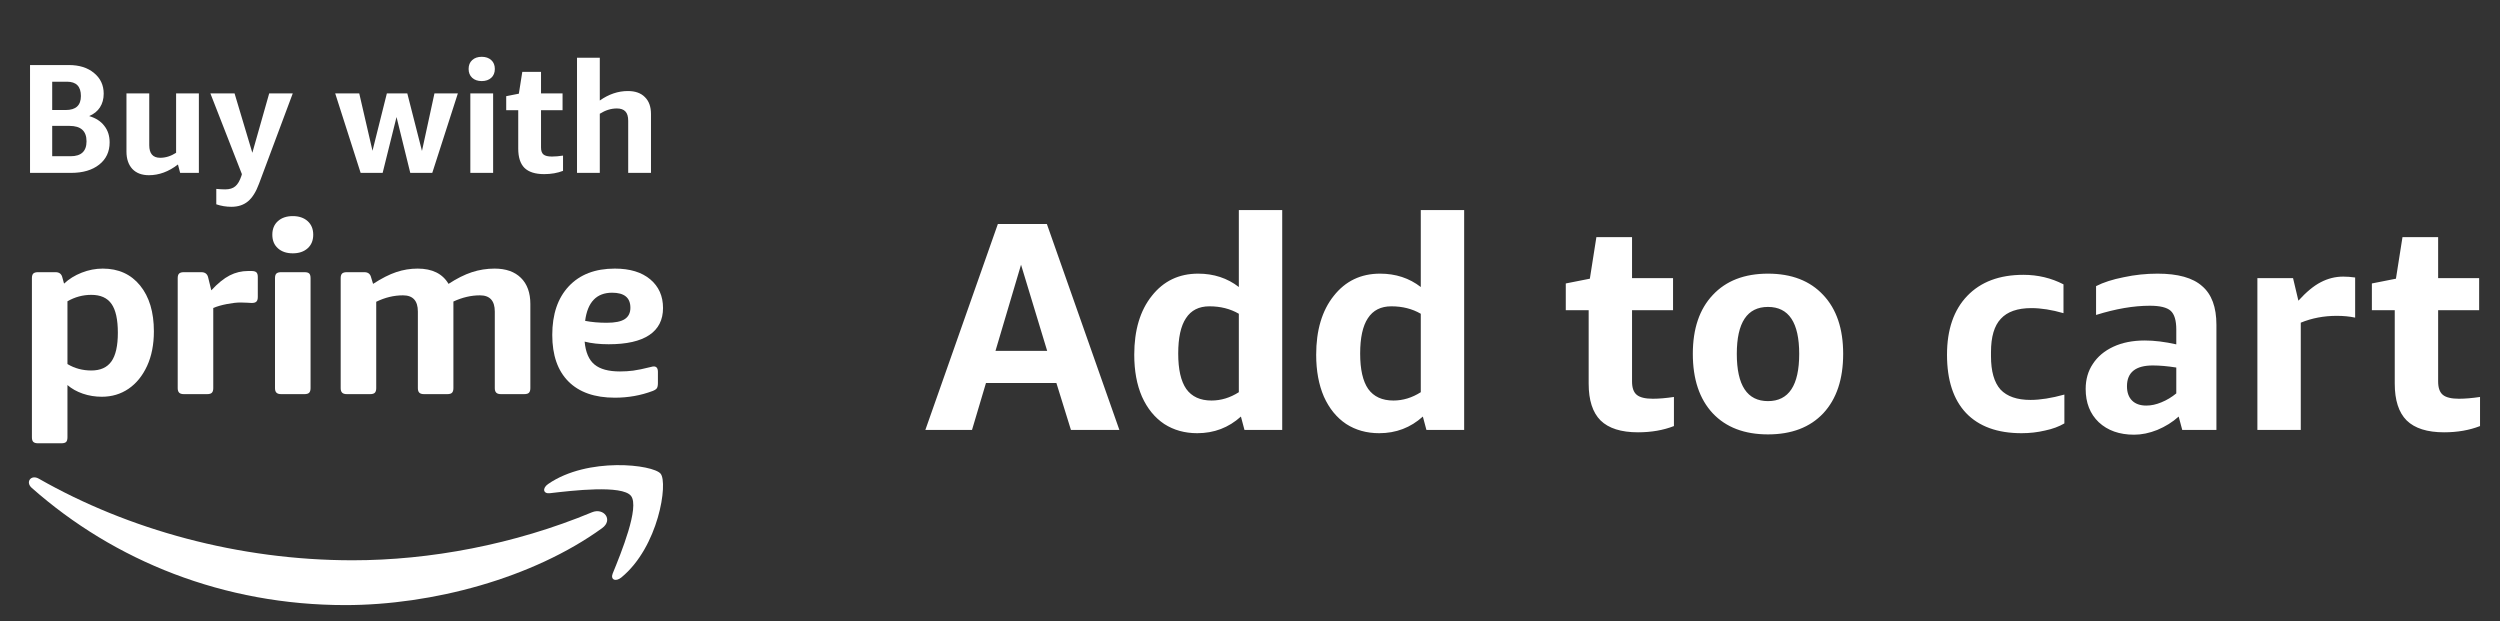
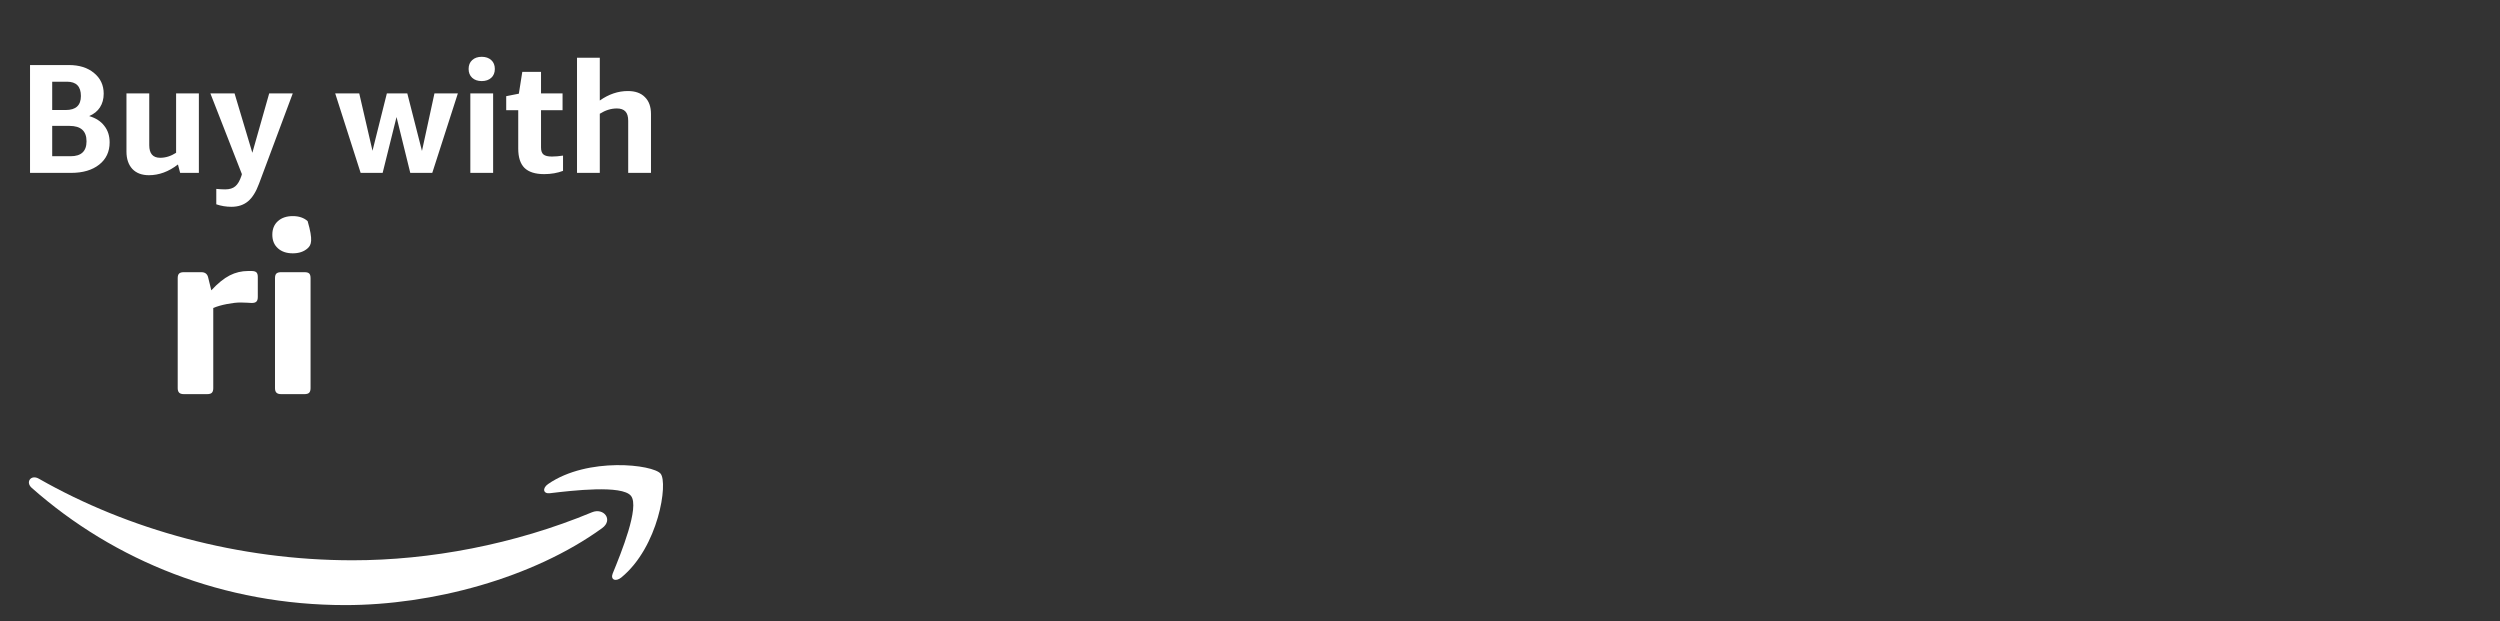
<svg xmlns="http://www.w3.org/2000/svg" width="157" height="39" fill="none">
  <rect width="100%" height="100%" fill="#333333" stroke="none" />
-   <path d="M67.255 27L66.341 24.052H61.919L61.042 27H58.112L62.665 14.069H65.744L70.297 27H67.255ZM62.516 22.036H65.763L64.121 16.625L62.516 22.036ZM78.153 27L77.93 26.16C77.158 26.857 76.244 27.205 75.187 27.205C74.403 27.205 73.712 27.012 73.115 26.627C72.518 26.229 72.052 25.657 71.716 24.91C71.392 24.164 71.231 23.287 71.231 22.279C71.231 20.736 71.598 19.505 72.332 18.584C73.066 17.651 74.036 17.185 75.243 17.185C76.225 17.185 77.078 17.465 77.799 18.024V13.192H80.523V27H78.153ZM76.082 25.153C76.679 25.153 77.252 24.979 77.799 24.63V19.704C77.264 19.393 76.648 19.237 75.952 19.237C75.292 19.237 74.801 19.486 74.478 19.984C74.154 20.469 73.992 21.209 73.992 22.204C73.992 23.2 74.16 23.94 74.496 24.425C74.844 24.91 75.373 25.153 76.082 25.153ZM89.579 27L89.355 26.16C88.584 26.857 87.67 27.205 86.612 27.205C85.829 27.205 85.138 27.012 84.541 26.627C83.944 26.229 83.477 25.657 83.141 24.91C82.818 24.164 82.656 23.287 82.656 22.279C82.656 20.736 83.023 19.505 83.757 18.584C84.491 17.651 85.462 17.185 86.668 17.185C87.651 17.185 88.503 17.465 89.225 18.024V13.192H91.949V27H89.579ZM87.508 25.153C88.105 25.153 88.677 24.979 89.225 24.63V19.704C88.69 19.393 88.074 19.237 87.377 19.237C86.718 19.237 86.227 19.486 85.903 19.984C85.58 20.469 85.418 21.209 85.418 22.204C85.418 23.2 85.586 23.94 85.922 24.425C86.27 24.91 86.799 25.153 87.508 25.153ZM105.123 26.757C104.452 27.019 103.699 27.149 102.865 27.149C101.808 27.149 101.024 26.901 100.514 26.403C100.017 25.905 99.768 25.134 99.768 24.089V19.48H98.331V17.801L99.843 17.502L100.253 14.89H102.492V17.465H105.067V19.48H102.492V23.958C102.492 24.357 102.592 24.636 102.791 24.798C102.99 24.96 103.326 25.041 103.798 25.041C104.184 25.041 104.626 25.003 105.123 24.929V26.757ZM111.03 27.28C109.55 27.28 108.393 26.838 107.56 25.955C106.726 25.059 106.309 23.815 106.309 22.223C106.309 20.643 106.726 19.412 107.56 18.528C108.393 17.633 109.55 17.185 111.03 17.185C112.511 17.185 113.668 17.633 114.501 18.528C115.335 19.412 115.751 20.643 115.751 22.223C115.751 23.815 115.335 25.059 114.501 25.955C113.668 26.838 112.511 27.28 111.03 27.28ZM111.03 25.19C112.336 25.19 112.99 24.201 112.99 22.223C112.99 20.258 112.336 19.275 111.03 19.275C109.724 19.275 109.071 20.258 109.071 22.223C109.071 24.201 109.724 25.19 111.03 25.19ZM129.643 26.59C129.307 26.788 128.903 26.938 128.43 27.037C127.957 27.149 127.466 27.205 126.956 27.205C125.438 27.205 124.275 26.782 123.467 25.936C122.67 25.09 122.272 23.871 122.272 22.279C122.272 20.699 122.695 19.468 123.541 18.584C124.387 17.701 125.563 17.259 127.068 17.259C127.976 17.259 128.816 17.459 129.587 17.857V19.667C128.853 19.455 128.181 19.349 127.572 19.349C126.701 19.349 126.06 19.573 125.65 20.021C125.239 20.457 125.034 21.153 125.034 22.111V22.372C125.034 23.318 125.233 24.014 125.631 24.462C126.042 24.898 126.67 25.115 127.516 25.115C128.125 25.115 128.834 25.003 129.643 24.779V26.59ZM137.045 27L136.821 26.16C136.435 26.509 135.987 26.788 135.477 27C134.98 27.199 134.494 27.299 134.022 27.299C133.101 27.299 132.361 27.037 131.801 26.515C131.254 25.992 130.98 25.296 130.98 24.425C130.98 23.828 131.129 23.305 131.428 22.858C131.727 22.397 132.156 22.036 132.716 21.775C133.275 21.514 133.935 21.383 134.693 21.383C135.291 21.383 135.95 21.464 136.671 21.626V20.693C136.671 20.121 136.553 19.729 136.317 19.517C136.081 19.306 135.645 19.2 135.011 19.2C133.991 19.2 132.865 19.393 131.633 19.779V17.969C132.094 17.732 132.672 17.546 133.369 17.409C134.065 17.259 134.774 17.185 135.496 17.185C136.777 17.185 137.71 17.446 138.295 17.969C138.892 18.479 139.191 19.287 139.191 20.394V27H137.045ZM134.787 25.47C135.098 25.47 135.415 25.401 135.738 25.265C136.074 25.128 136.385 24.941 136.671 24.705V23.081C136.124 22.994 135.633 22.951 135.197 22.951C134.115 22.951 133.574 23.386 133.574 24.257C133.574 24.643 133.68 24.941 133.891 25.153C134.103 25.364 134.401 25.47 134.787 25.47ZM141.764 27V17.465H144.003L144.339 18.883C144.836 18.335 145.303 17.95 145.738 17.726C146.186 17.49 146.659 17.371 147.156 17.371C147.393 17.371 147.642 17.39 147.903 17.427V19.947C147.555 19.872 147.169 19.835 146.746 19.835C145.937 19.835 145.185 19.978 144.488 20.264V27H141.764ZM155.746 26.757C155.074 27.019 154.322 27.149 153.488 27.149C152.431 27.149 151.647 26.901 151.137 26.403C150.639 25.905 150.39 25.134 150.39 24.089V19.48H148.954V17.801L150.465 17.502L150.876 14.89H153.115V17.465H155.69V19.48H153.115V23.958C153.115 24.357 153.214 24.636 153.413 24.798C153.612 24.96 153.948 25.041 154.421 25.041C154.807 25.041 155.248 25.003 155.746 24.929V26.757Z" fill="white" />
-   <path fill-rule="evenodd" clip-rule="evenodd" d="M5.735 23.267C6.305 23.267 6.726 23.078 6.996 22.698C7.266 22.318 7.401 21.719 7.401 20.899C7.401 20.07 7.269 19.466 7.003 19.086C6.738 18.706 6.315 18.517 5.735 18.517C5.204 18.517 4.705 18.651 4.236 18.921V22.863C4.684 23.132 5.184 23.267 5.735 23.267ZM2.386 27.838C2.253 27.838 2.157 27.81 2.095 27.755C2.035 27.7 2.004 27.603 2.004 27.463V17.468C2.004 17.328 2.035 17.231 2.095 17.175C2.157 17.121 2.253 17.093 2.386 17.093H3.487C3.721 17.093 3.864 17.203 3.915 17.422L4.022 17.812C4.328 17.523 4.697 17.293 5.131 17.123C5.564 16.953 6.005 16.868 6.453 16.868C7.441 16.868 8.224 17.223 8.8 17.932C9.376 18.642 9.664 19.601 9.664 20.809C9.664 21.639 9.521 22.363 9.236 22.983C8.95 23.602 8.563 24.079 8.074 24.414C7.585 24.748 7.024 24.916 6.392 24.916C5.974 24.916 5.576 24.851 5.199 24.721C4.822 24.591 4.501 24.411 4.236 24.181V27.463C4.236 27.603 4.208 27.7 4.152 27.755C4.096 27.81 3.996 27.838 3.854 27.838H2.386Z" fill="white" />
  <path fill-rule="evenodd" clip-rule="evenodd" d="M11.543 24.751C11.41 24.751 11.313 24.721 11.252 24.661C11.191 24.601 11.16 24.506 11.16 24.377V17.468C11.16 17.328 11.191 17.231 11.252 17.176C11.313 17.121 11.41 17.093 11.543 17.093H12.643C12.878 17.093 13.02 17.203 13.072 17.423L13.27 18.232C13.678 17.793 14.062 17.481 14.425 17.296C14.787 17.111 15.171 17.019 15.579 17.019H15.793C15.936 17.019 16.038 17.046 16.099 17.101C16.16 17.156 16.19 17.253 16.19 17.393V18.652C16.19 18.782 16.162 18.877 16.106 18.936C16.05 18.997 15.951 19.027 15.808 19.027C15.737 19.027 15.645 19.022 15.533 19.011C15.421 19.002 15.278 18.997 15.105 18.997C14.87 18.997 14.585 19.029 14.249 19.094C13.912 19.159 13.627 19.242 13.393 19.341V24.377C13.393 24.506 13.364 24.601 13.309 24.661C13.252 24.721 13.153 24.751 13.01 24.751H11.543Z" fill="white" />
-   <path fill-rule="evenodd" clip-rule="evenodd" d="M17.652 24.751C17.52 24.751 17.423 24.721 17.362 24.661C17.301 24.601 17.27 24.506 17.27 24.376V17.468C17.27 17.328 17.301 17.23 17.362 17.175C17.423 17.121 17.52 17.093 17.652 17.093H19.12C19.263 17.093 19.362 17.121 19.418 17.175C19.474 17.23 19.503 17.328 19.503 17.468V24.376C19.503 24.506 19.474 24.601 19.418 24.661C19.362 24.721 19.263 24.751 19.12 24.751H17.652ZM18.387 15.909C17.999 15.909 17.688 15.804 17.454 15.594C17.219 15.385 17.102 15.1 17.102 14.74C17.102 14.38 17.219 14.096 17.454 13.886C17.688 13.676 17.999 13.571 18.387 13.571C18.773 13.571 19.084 13.676 19.319 13.886C19.553 14.096 19.671 14.38 19.671 14.74C19.671 15.1 19.553 15.385 19.319 15.594C19.084 15.804 18.773 15.909 18.387 15.909Z" fill="white" />
-   <path fill-rule="evenodd" clip-rule="evenodd" d="M21.777 24.751C21.645 24.751 21.548 24.721 21.487 24.661C21.426 24.601 21.395 24.506 21.395 24.376V17.468C21.395 17.328 21.426 17.231 21.487 17.175C21.548 17.121 21.645 17.093 21.777 17.093H22.878C23.113 17.093 23.255 17.203 23.306 17.422L23.429 17.827C23.969 17.478 24.455 17.231 24.889 17.086C25.322 16.941 25.768 16.868 26.227 16.868C27.144 16.868 27.791 17.188 28.168 17.827C28.688 17.488 29.177 17.243 29.636 17.093C30.095 16.943 30.569 16.868 31.058 16.868C31.771 16.868 32.325 17.063 32.717 17.453C33.109 17.842 33.306 18.387 33.306 19.086V24.376C33.306 24.506 33.277 24.601 33.222 24.661C33.165 24.721 33.066 24.751 32.923 24.751H31.456C31.323 24.751 31.226 24.721 31.165 24.661C31.104 24.601 31.073 24.506 31.073 24.376V19.566C31.073 18.886 30.762 18.547 30.141 18.547C29.59 18.547 29.034 18.676 28.474 18.936V24.376C28.474 24.506 28.446 24.601 28.39 24.661C28.334 24.721 28.235 24.751 28.092 24.751H26.624C26.491 24.751 26.395 24.721 26.333 24.661C26.272 24.601 26.242 24.506 26.242 24.376V19.566C26.242 18.886 25.931 18.547 25.309 18.547C24.738 18.547 24.178 18.682 23.627 18.951V24.376C23.627 24.506 23.599 24.601 23.543 24.661C23.487 24.721 23.388 24.751 23.245 24.751H21.777Z" fill="white" />
-   <path fill-rule="evenodd" clip-rule="evenodd" d="M38.106 20.27C38.626 20.27 39.003 20.193 39.238 20.038C39.472 19.883 39.589 19.646 39.589 19.326C39.589 18.697 39.207 18.382 38.443 18.382C37.464 18.382 36.898 18.971 36.746 20.15C37.153 20.23 37.607 20.27 38.106 20.27ZM38.611 24.975C37.347 24.975 36.376 24.636 35.698 23.957C35.02 23.277 34.682 22.303 34.682 21.034C34.682 19.736 35.028 18.716 35.721 17.977C36.414 17.238 37.378 16.868 38.611 16.868C39.559 16.868 40.3 17.093 40.836 17.543C41.37 17.992 41.638 18.592 41.638 19.341C41.638 20.09 41.35 20.657 40.775 21.042C40.199 21.427 39.35 21.619 38.229 21.619C37.648 21.619 37.143 21.564 36.715 21.454C36.776 22.123 36.983 22.603 37.334 22.892C37.686 23.183 38.219 23.327 38.932 23.327C39.218 23.327 39.495 23.31 39.766 23.275C40.035 23.24 40.41 23.162 40.889 23.042C40.92 23.032 40.95 23.025 40.981 23.02C41.011 23.015 41.037 23.012 41.057 23.012C41.23 23.012 41.317 23.128 41.317 23.357V24.047C41.317 24.206 41.294 24.319 41.248 24.384C41.202 24.449 41.113 24.506 40.981 24.556C40.237 24.836 39.447 24.975 38.611 24.975Z" fill="white" />
+   <path fill-rule="evenodd" clip-rule="evenodd" d="M17.652 24.751C17.52 24.751 17.423 24.721 17.362 24.661C17.301 24.601 17.27 24.506 17.27 24.376V17.468C17.27 17.328 17.301 17.23 17.362 17.175C17.423 17.121 17.52 17.093 17.652 17.093H19.12C19.263 17.093 19.362 17.121 19.418 17.175C19.474 17.23 19.503 17.328 19.503 17.468V24.376C19.503 24.506 19.474 24.601 19.418 24.661C19.362 24.721 19.263 24.751 19.12 24.751H17.652ZM18.387 15.909C17.999 15.909 17.688 15.804 17.454 15.594C17.219 15.385 17.102 15.1 17.102 14.74C17.102 14.38 17.219 14.096 17.454 13.886C17.688 13.676 17.999 13.571 18.387 13.571C18.773 13.571 19.084 13.676 19.319 13.886C19.671 15.1 19.553 15.385 19.319 15.594C19.084 15.804 18.773 15.909 18.387 15.909Z" fill="white" />
  <path fill-rule="evenodd" clip-rule="evenodd" d="M37.811 33.169C33.45 36.323 27.13 38 21.687 38C14.059 38 7.19 35.236 1.991 30.636C1.583 30.274 1.947 29.781 2.438 30.061C8.046 33.26 14.982 35.186 22.145 35.186C26.977 35.186 32.289 34.203 37.177 32.171C37.914 31.865 38.532 32.647 37.811 33.169Z" fill="white" />
  <path fill-rule="evenodd" clip-rule="evenodd" d="M39.625 31.14C39.067 30.44 35.939 30.808 34.533 30.973C34.108 31.023 34.042 30.658 34.425 30.394C36.921 28.676 41.011 29.172 41.486 29.747C41.965 30.328 41.36 34.346 39.021 36.264C38.661 36.559 38.319 36.401 38.479 36.012C39.005 34.724 40.183 31.84 39.625 31.14Z" fill="white" />
  <path d="M1.886 10.857V4.085H4.327C4.98 4.085 5.506 4.251 5.905 4.584C6.31 4.916 6.512 5.349 6.512 5.883C6.512 6.215 6.434 6.502 6.277 6.743C6.127 6.978 5.901 7.16 5.601 7.29C6.019 7.414 6.336 7.619 6.552 7.906C6.774 8.186 6.885 8.531 6.885 8.942C6.885 9.528 6.666 9.994 6.228 10.339C5.79 10.684 5.202 10.857 4.464 10.857H1.886ZM3.278 7.906V9.811H4.435C5.101 9.811 5.434 9.499 5.434 8.873C5.434 8.228 5.078 7.906 4.366 7.906H3.278ZM3.278 5.131V6.909H4.131C4.764 6.909 5.081 6.616 5.081 6.03C5.081 5.43 4.791 5.131 4.209 5.131H3.278ZM11.313 10.857L11.176 10.329C10.595 10.779 9.987 11.003 9.353 11.003C8.909 11.003 8.562 10.873 8.314 10.613C8.066 10.345 7.942 9.981 7.942 9.518V5.864H9.373V9.118C9.373 9.645 9.601 9.909 10.059 9.909C10.399 9.909 10.732 9.805 11.059 9.596V5.864H12.489V10.857H11.313ZM15.191 10.935L13.211 5.864H14.73L15.847 9.596L16.906 5.864H18.386L16.269 11.531C16.079 12.046 15.847 12.417 15.573 12.645C15.299 12.873 14.952 12.987 14.534 12.987C14.207 12.987 13.89 12.935 13.583 12.831V11.863C13.793 11.883 13.979 11.893 14.142 11.893C14.416 11.893 14.629 11.828 14.779 11.697C14.929 11.573 15.057 11.355 15.161 11.043L15.191 10.935ZM25.765 10.857L24.902 7.349L24.03 10.857H22.648L21.05 5.864H22.56L23.393 9.469L24.295 5.864H25.578L26.5 9.479L27.284 5.864H28.754L27.147 10.857H25.765ZM29.537 10.857V5.864H30.968V10.857H29.537ZM30.252 5.092C30.004 5.092 29.805 5.023 29.654 4.887C29.504 4.75 29.429 4.564 29.429 4.33C29.429 4.095 29.504 3.909 29.654 3.773C29.805 3.636 30.004 3.567 30.252 3.567C30.5 3.567 30.7 3.636 30.85 3.773C31 3.909 31.076 4.095 31.076 4.33C31.076 4.564 31 4.75 30.85 4.887C30.7 5.023 30.5 5.092 30.252 5.092ZM35.358 10.73C35.005 10.867 34.61 10.935 34.172 10.935C33.617 10.935 33.205 10.805 32.937 10.544C32.676 10.284 32.545 9.88 32.545 9.333V6.919H31.79V6.04L32.584 5.883L32.8 4.515H33.976V5.864H35.329V6.919H33.976V9.264C33.976 9.473 34.028 9.619 34.133 9.704C34.237 9.789 34.414 9.831 34.662 9.831C34.865 9.831 35.097 9.811 35.358 9.772V10.73ZM39.451 10.857V7.583C39.451 7.316 39.392 7.121 39.274 6.997C39.157 6.873 38.977 6.811 38.735 6.811C38.376 6.811 38.02 6.922 37.667 7.144V10.857H36.236V3.626H37.667V6.313C38.229 5.916 38.817 5.717 39.431 5.717C39.895 5.717 40.251 5.844 40.499 6.098C40.754 6.346 40.882 6.701 40.882 7.163V10.857H39.451Z" fill="white" />
</svg>